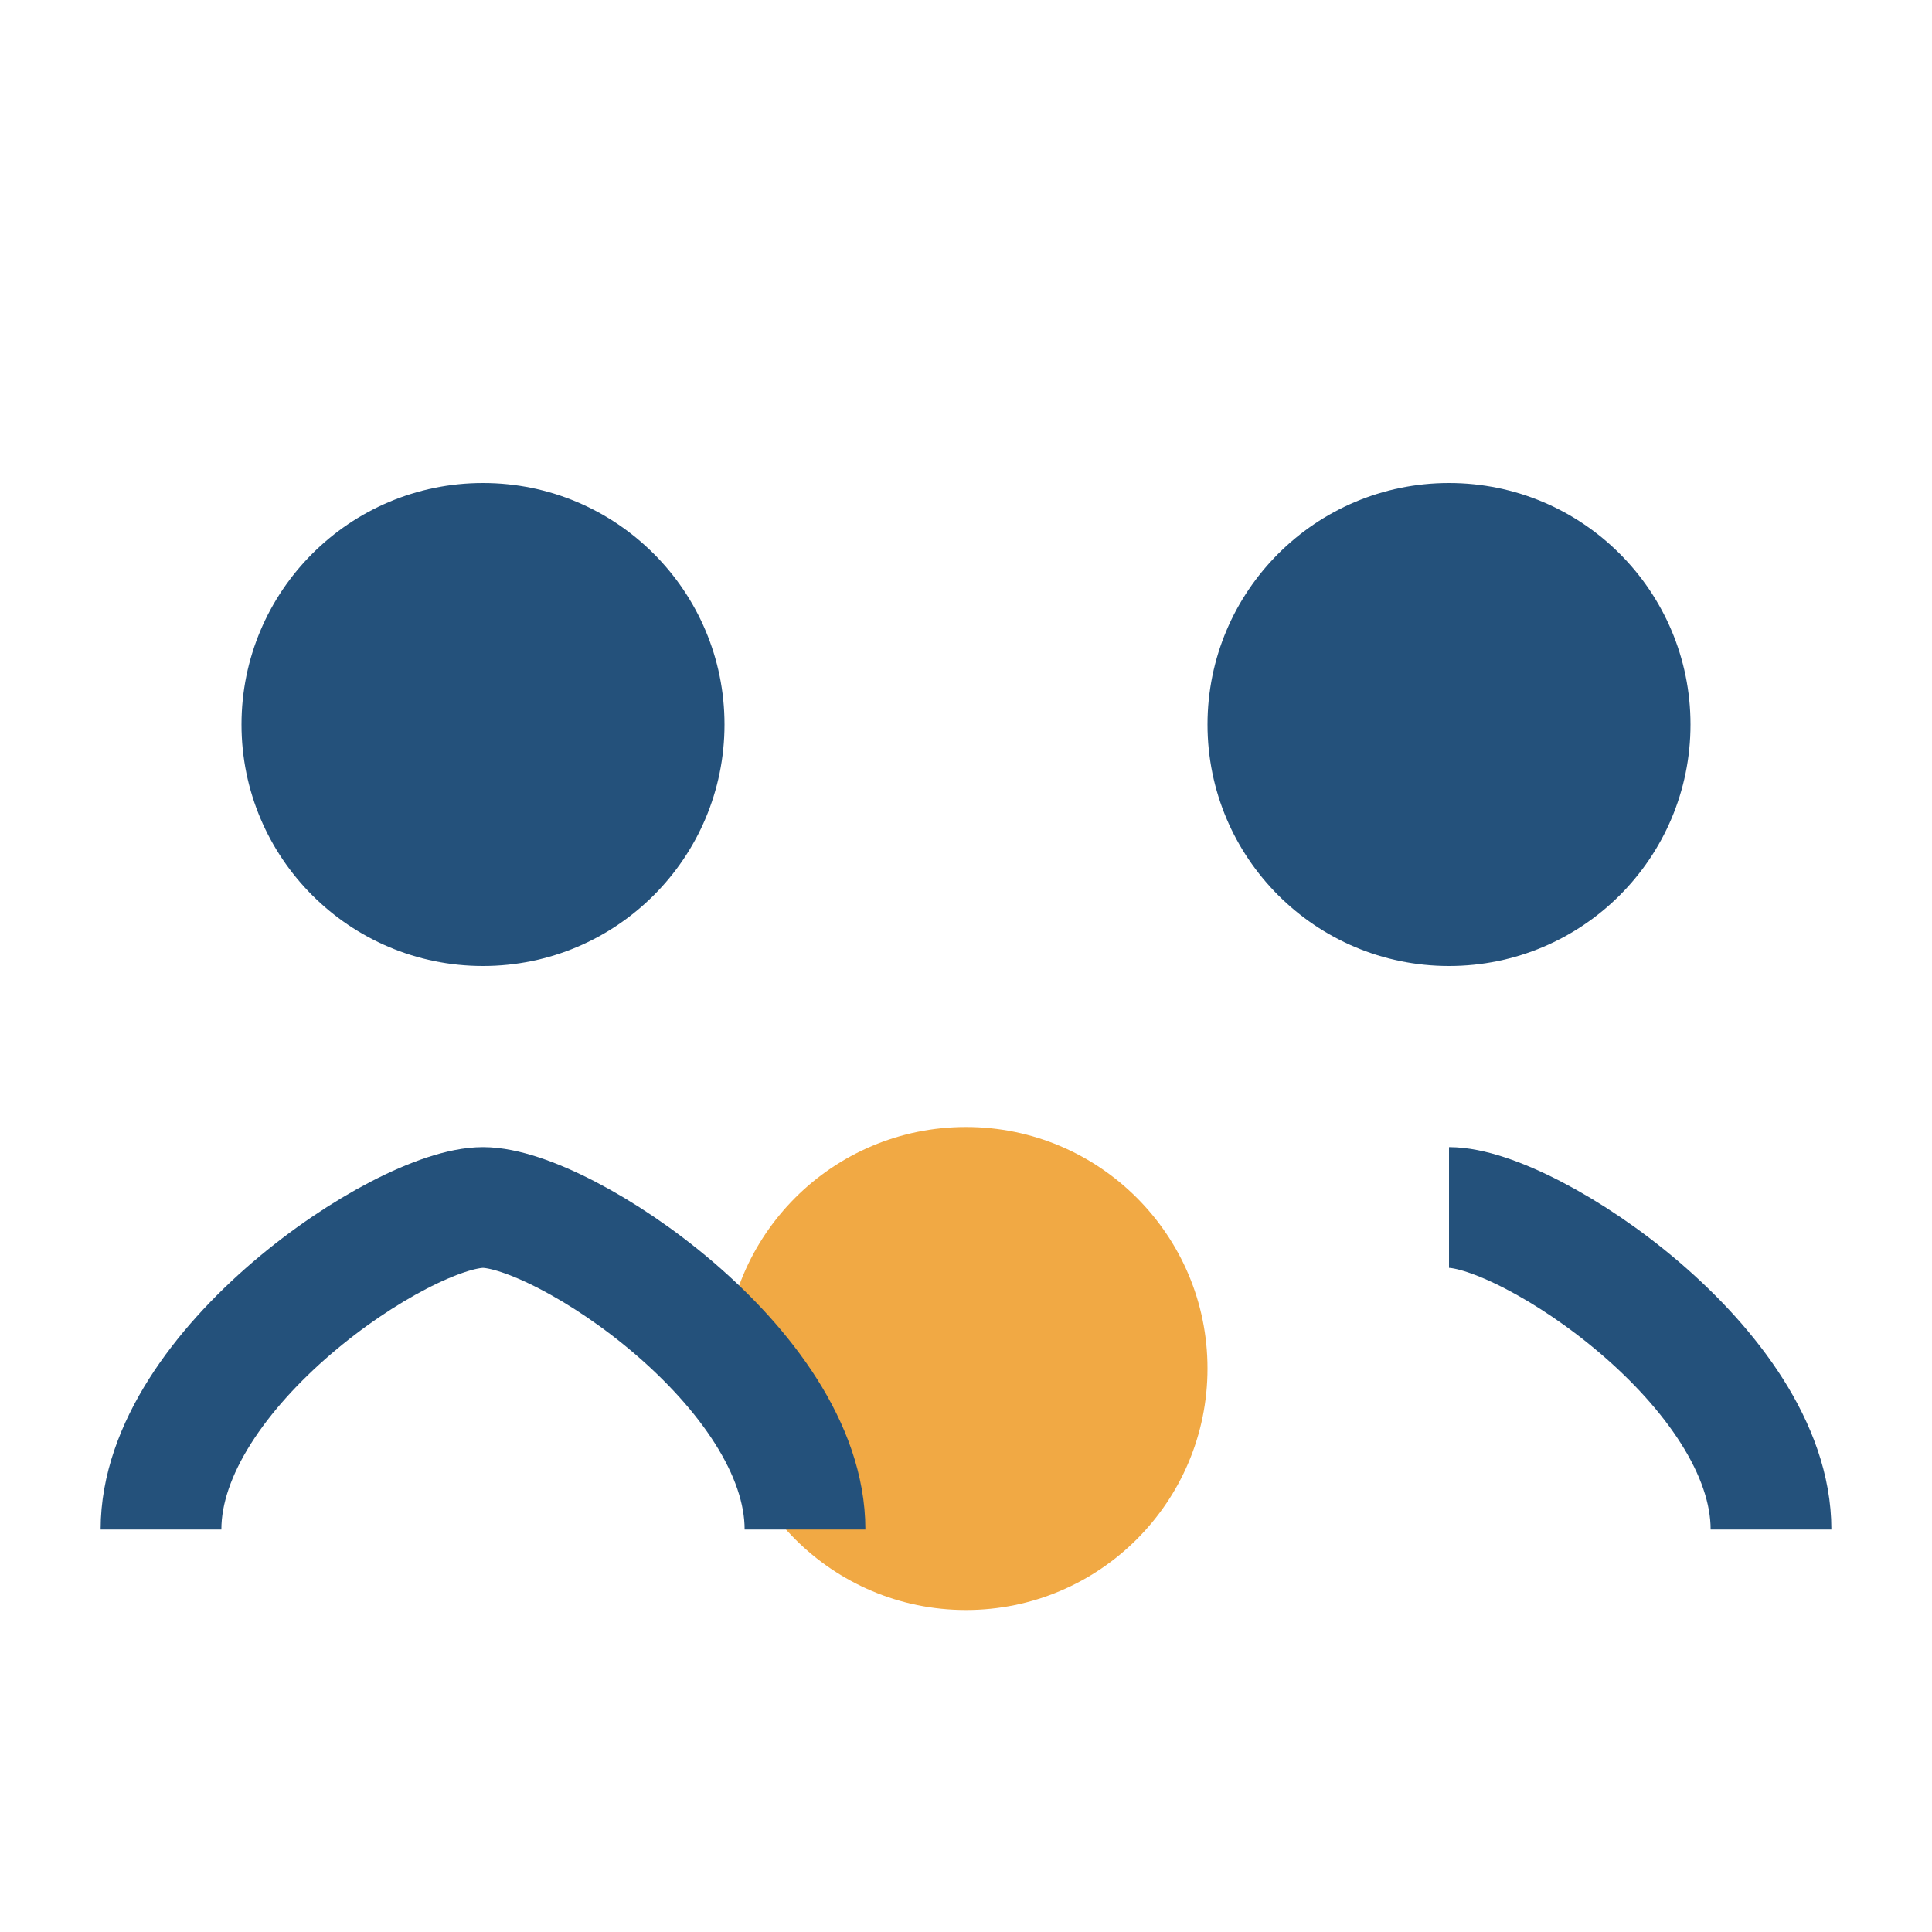
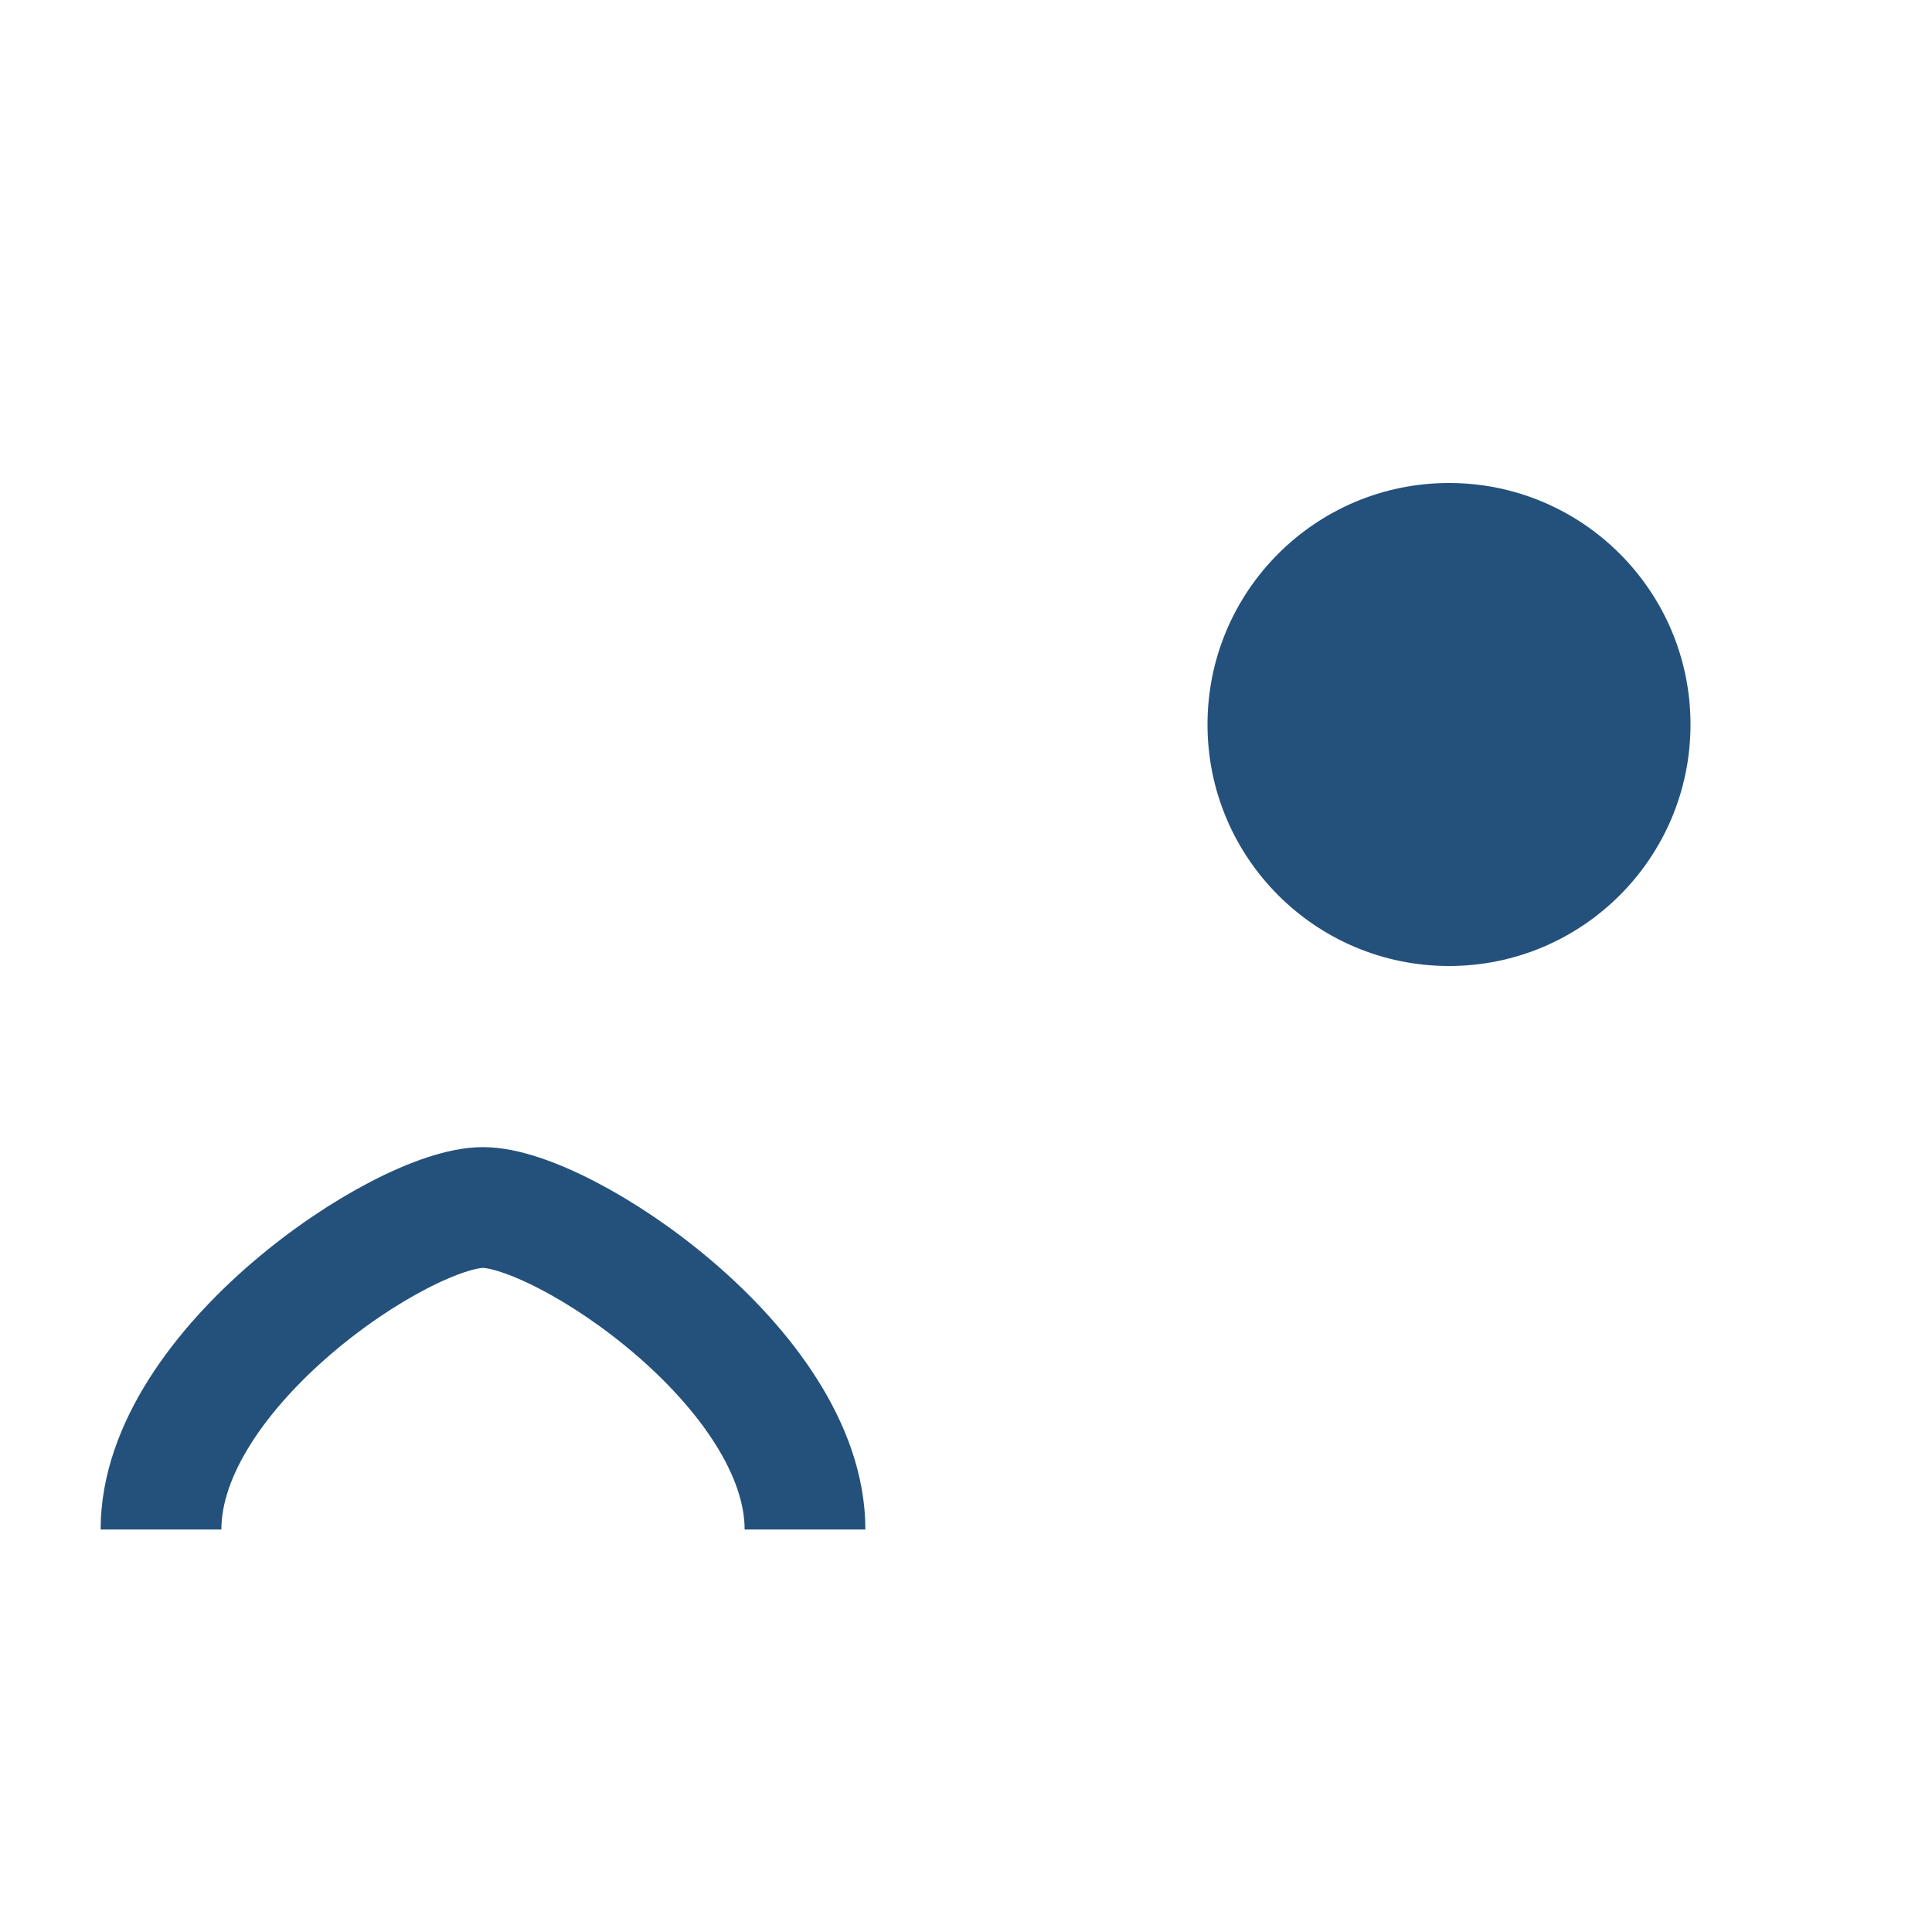
<svg xmlns="http://www.w3.org/2000/svg" viewBox="0 0 24 24" width="32" height="32">
-   <circle cx="6" cy="9" r="3" fill="#24517B" />
  <circle cx="18" cy="9" r="3" fill="#24517B" />
-   <circle cx="12" cy="17" r="3" fill="#F1A944" />
  <path d="M2 19c0-2 3-4 4-4s4 2 4 4" stroke="#24517B" stroke-width="1.5" fill="none" />
-   <path d="M18 15c1 0 4 2 4 4" stroke="#24517B" stroke-width="1.5" fill="none" />
</svg>